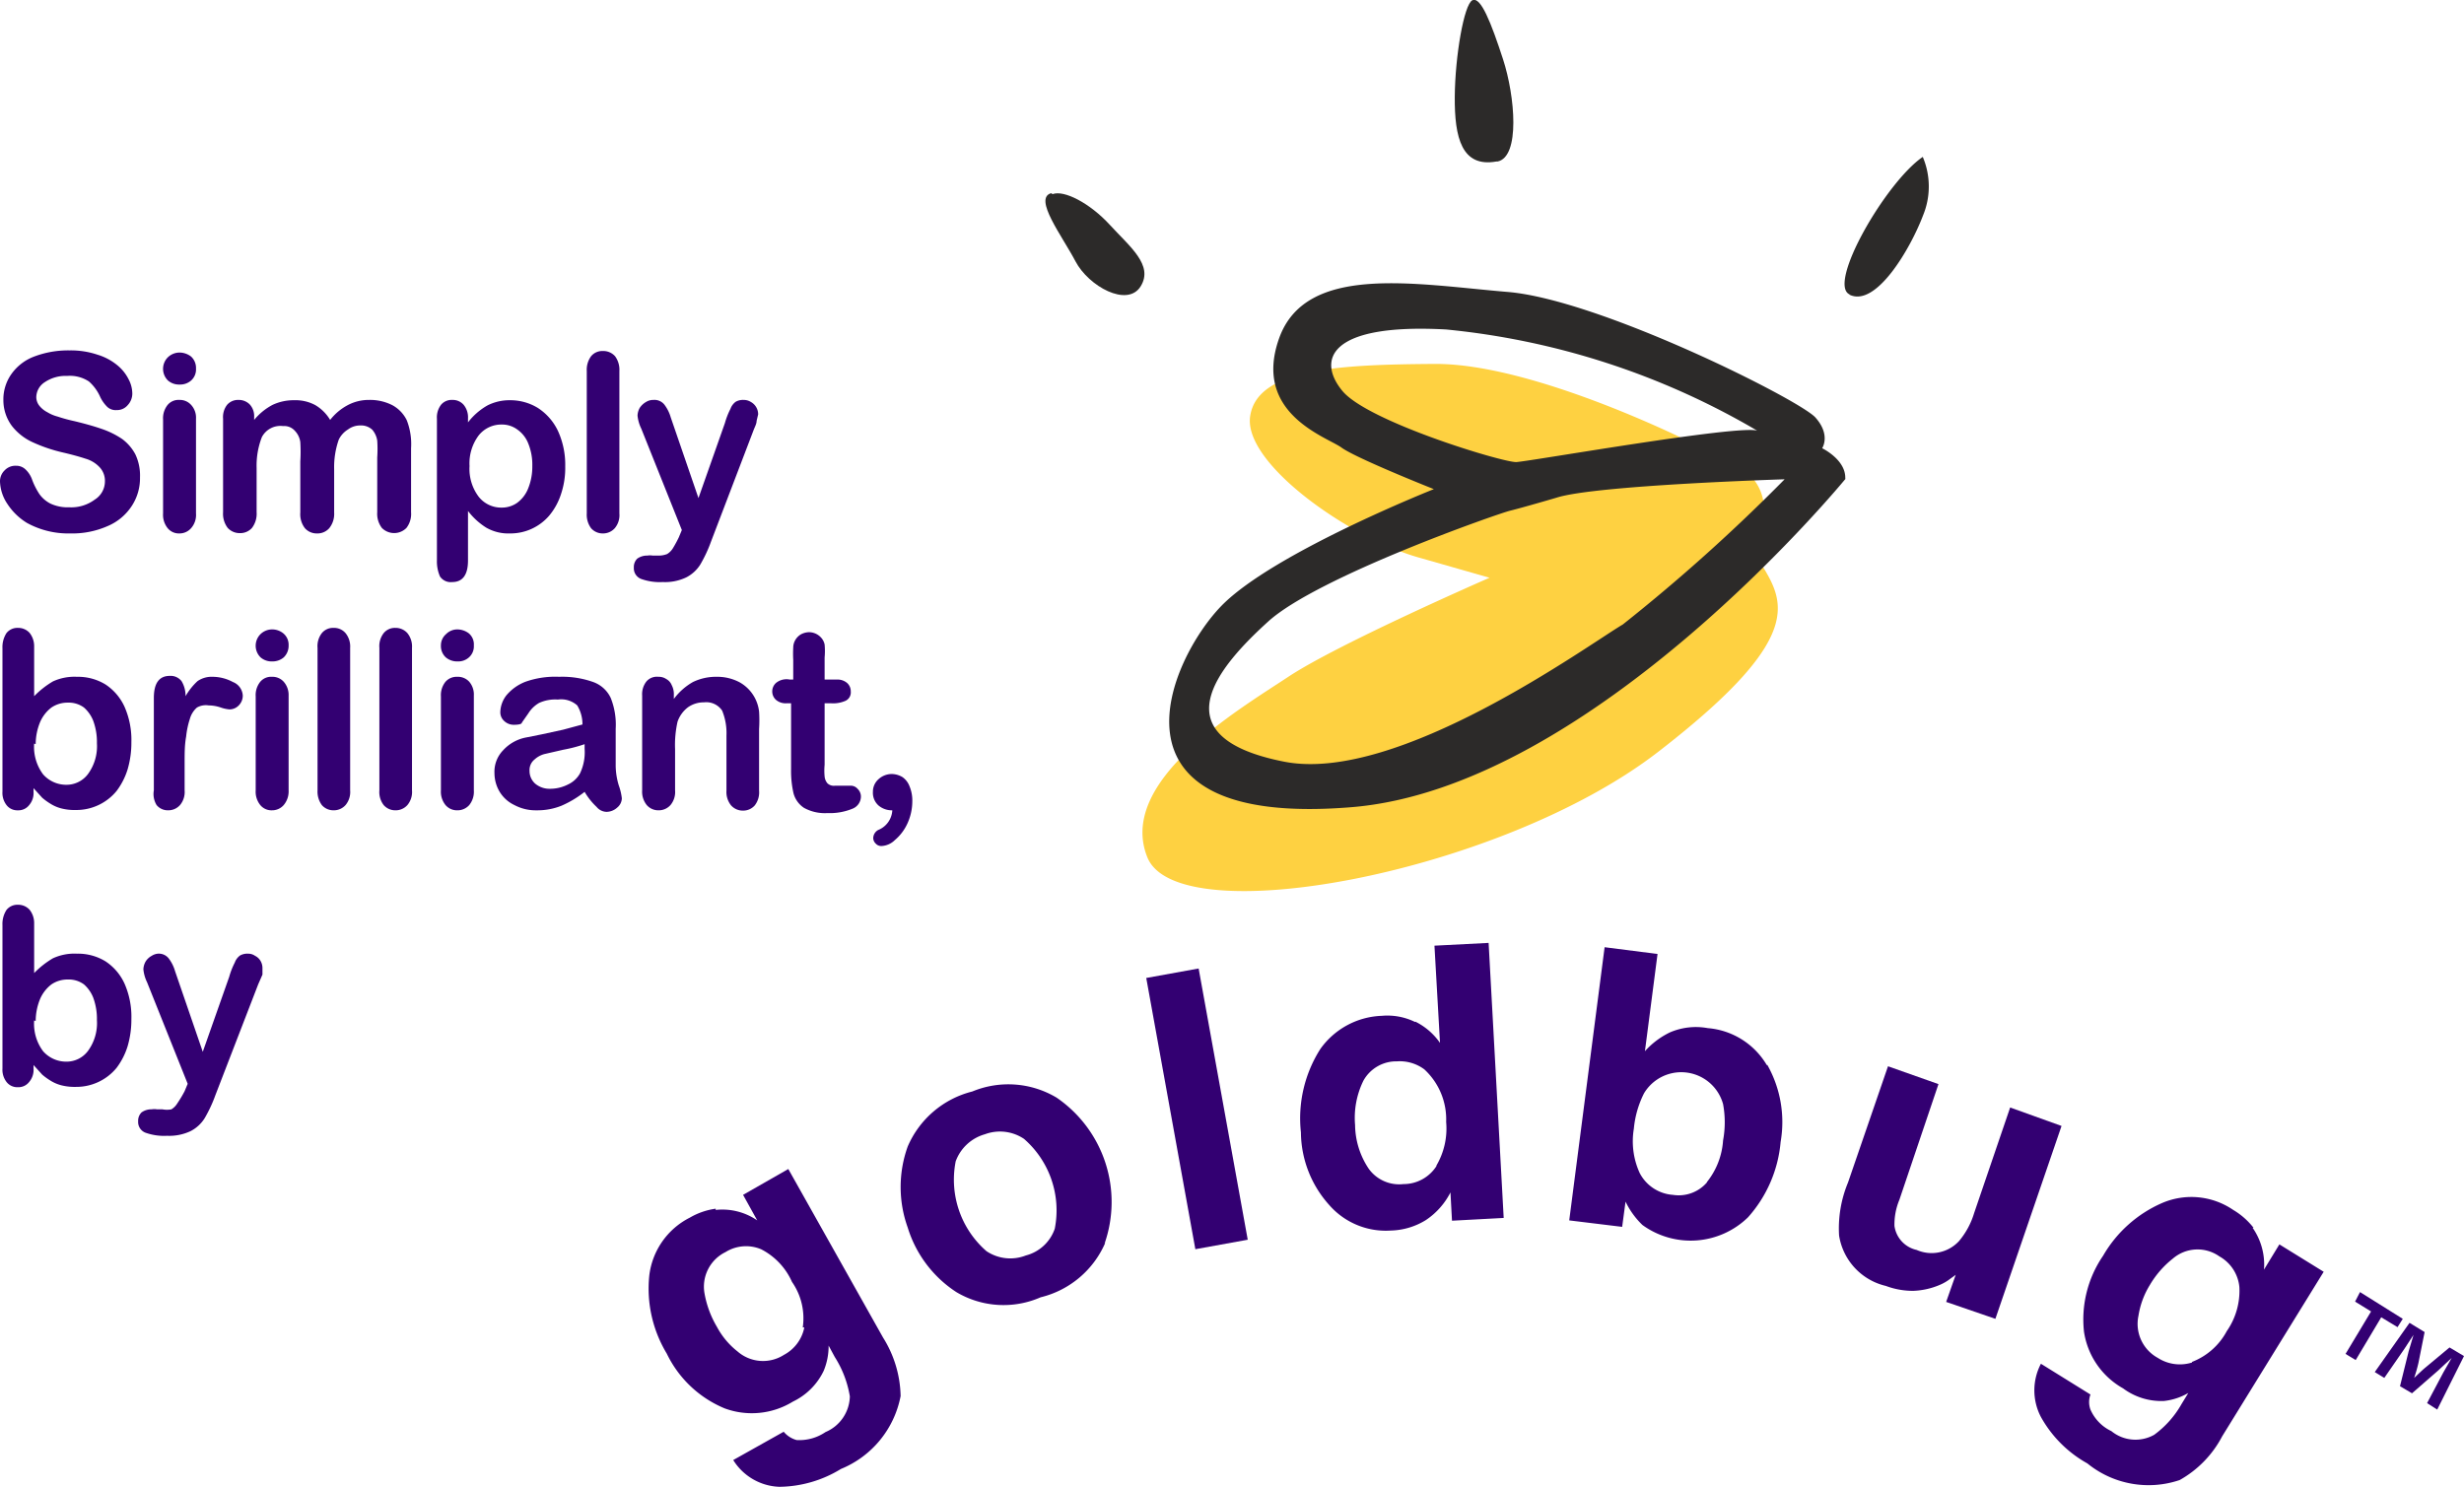
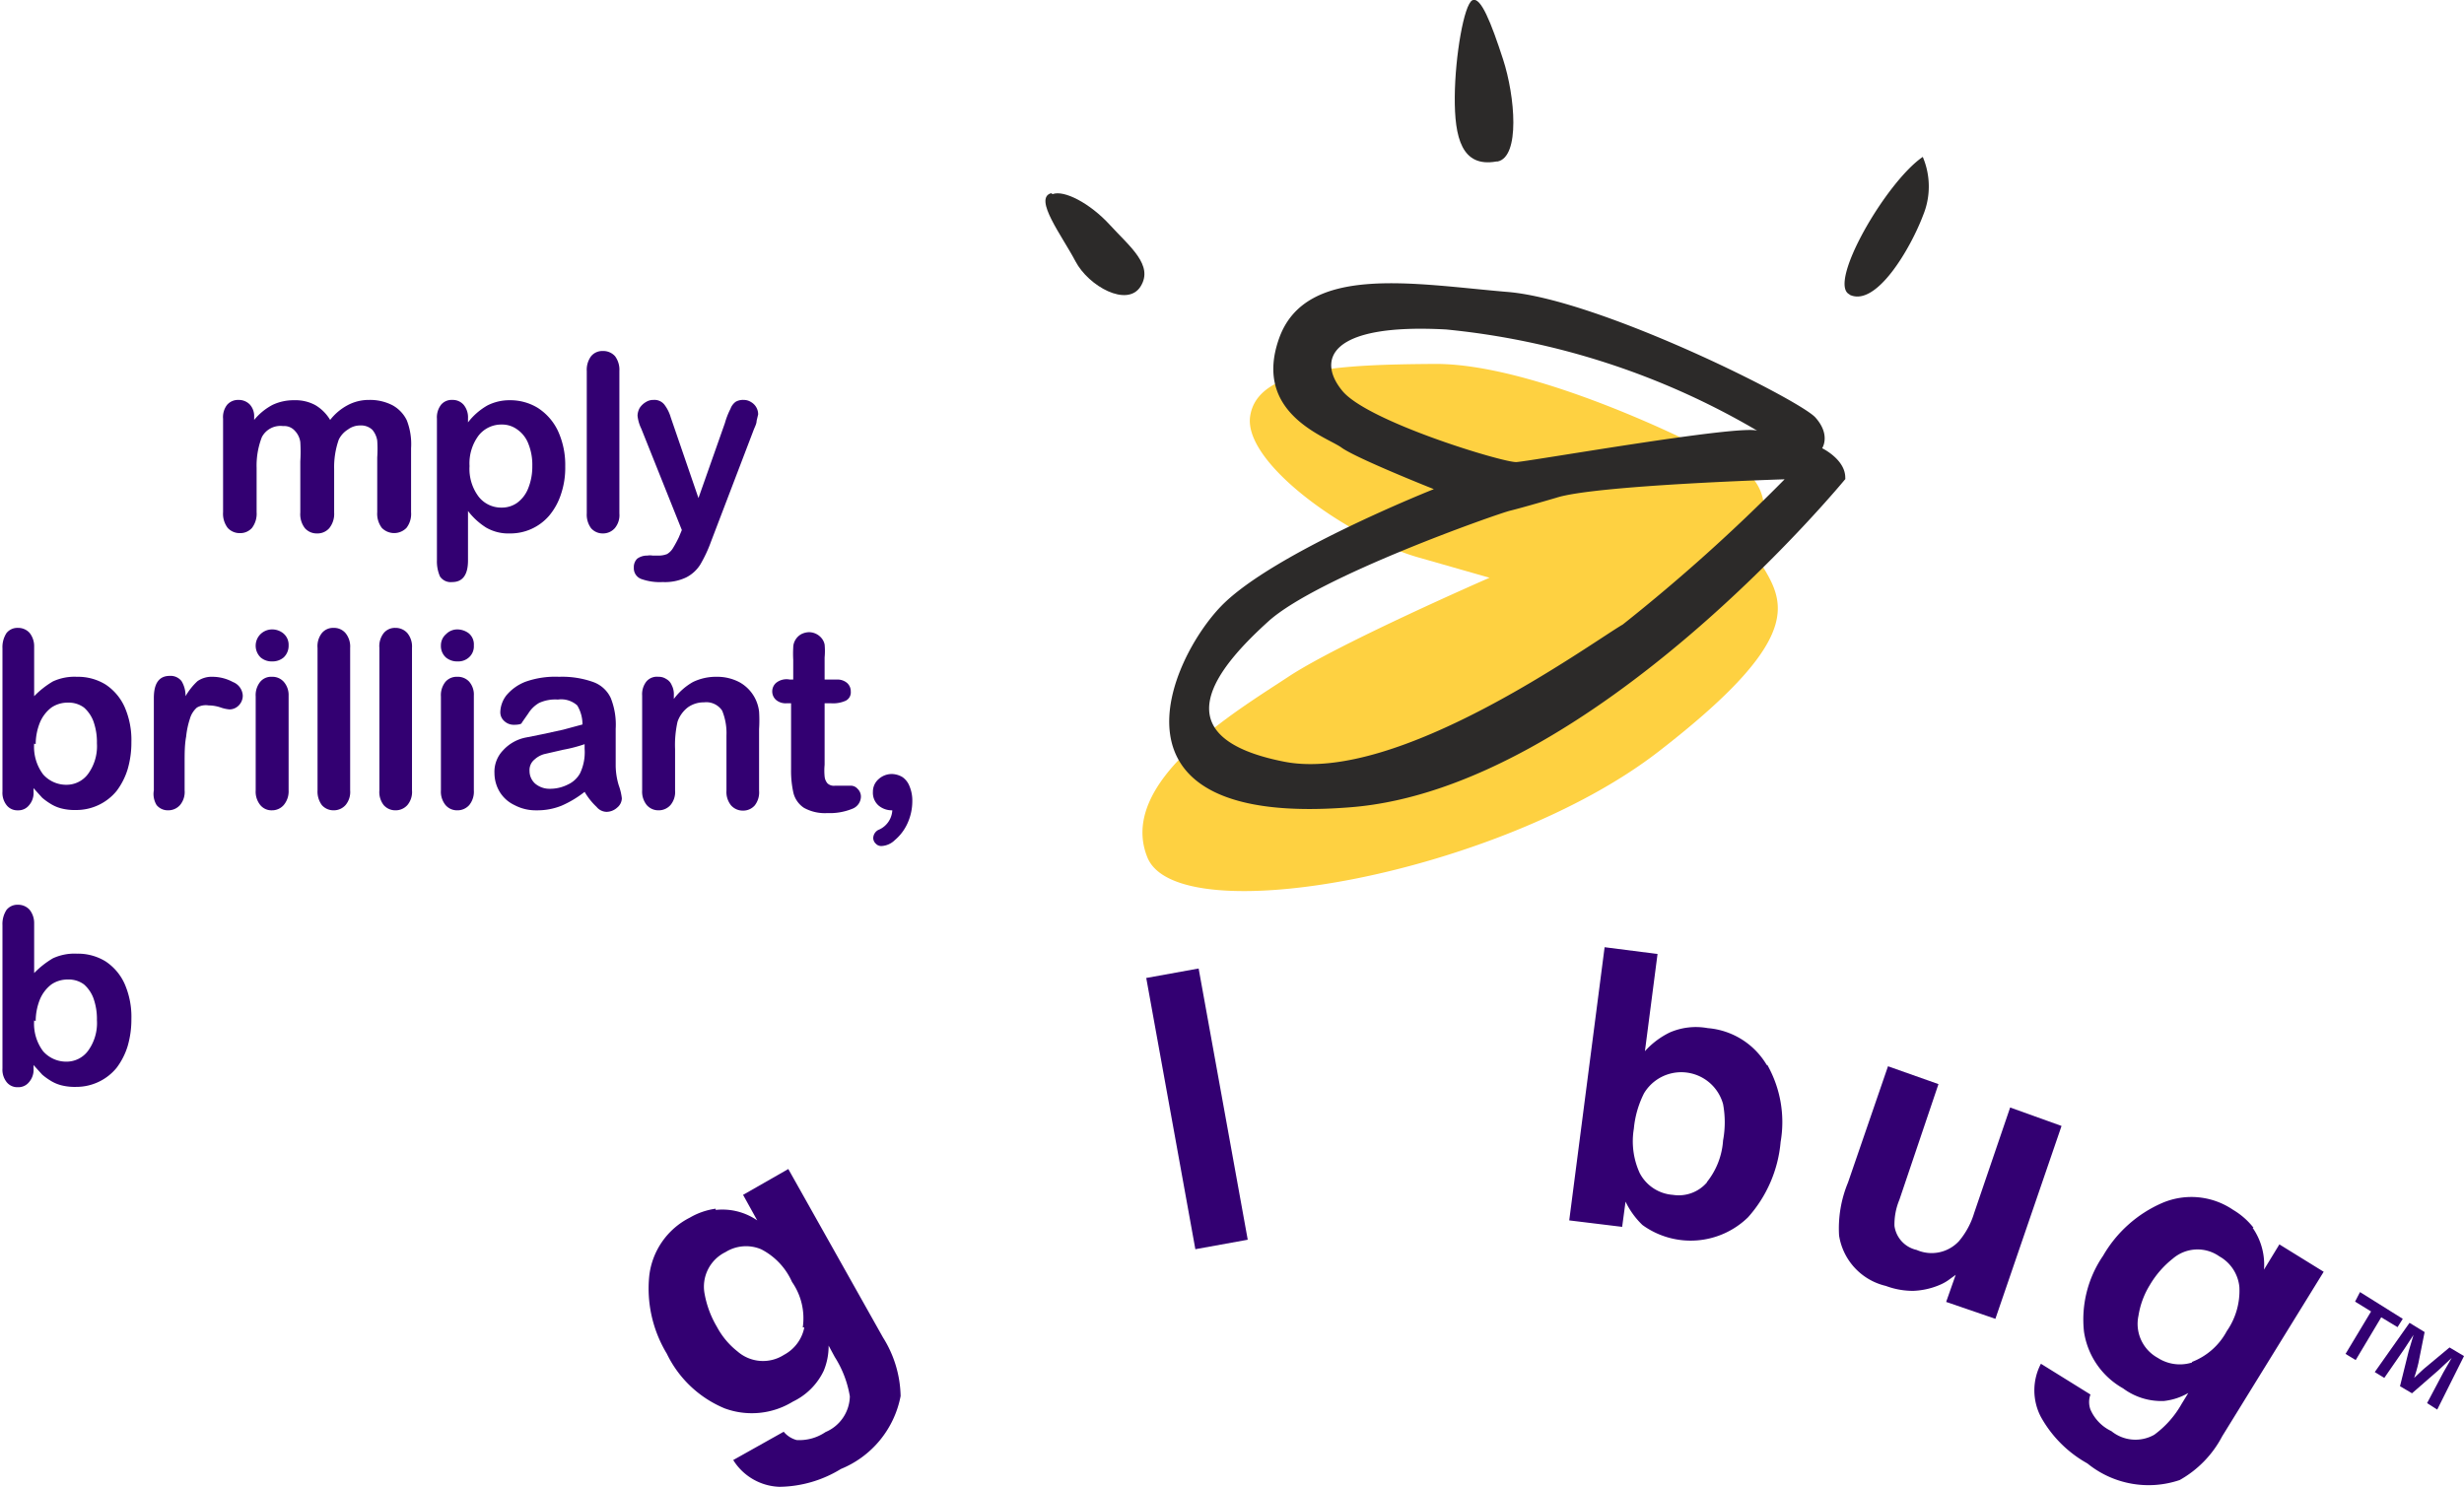
<svg xmlns="http://www.w3.org/2000/svg" viewBox="0 0 80.08 48.34">
  <defs>
    <style>.cls-1{isolation:isolate;}.cls-2{fill:#330072;}.cls-3{fill:#fed141;}.cls-4{fill:#2c2a29;mix-blend-mode:multiply;}</style>
  </defs>
  <title>header-icon</title>
  <g class="cls-1">
    <g id="Layer_2" data-name="Layer 2">
      <g id="TOP_NAV" data-name="TOP NAV">
-         <path class="cls-2" d="M4.55,15.52a1.64,1.64,0,0,1-.27.93,1.74,1.74,0,0,1-.78.65,2.85,2.85,0,0,1-1.22.24A2.79,2.79,0,0,1,.88,17a2,2,0,0,1-.64-.62A1.38,1.38,0,0,1,0,15.65a.49.49,0,0,1,.15-.36.48.48,0,0,1,.37-.15.43.43,0,0,1,.31.12.84.84,0,0,1,.22.35,2.35,2.35,0,0,0,.23.45,1,1,0,0,0,.36.31,1.32,1.32,0,0,0,.61.12,1.28,1.28,0,0,0,.83-.25.7.7,0,0,0,.33-.59.64.64,0,0,0-.18-.47,1,1,0,0,0-.45-.27c-.18-.06-.43-.13-.73-.2a5.07,5.07,0,0,1-1-.34,1.8,1.8,0,0,1-.66-.52A1.4,1.4,0,0,1,.11,13a1.42,1.42,0,0,1,.26-.84,1.59,1.59,0,0,1,.74-.57,3.11,3.11,0,0,1,1.15-.2,2.72,2.72,0,0,1,.91.14,1.85,1.85,0,0,1,.64.34,1.39,1.39,0,0,1,.37.46,1,1,0,0,1,.12.46.55.55,0,0,1-.15.38.45.45,0,0,1-.36.16.4.4,0,0,1-.3-.1,1.15,1.15,0,0,1-.23-.32,1.46,1.46,0,0,0-.37-.51,1.12,1.12,0,0,0-.71-.18,1.2,1.2,0,0,0-.72.2.59.59,0,0,0-.28.47.45.45,0,0,0,.1.3.8.8,0,0,0,.26.21,1.22,1.22,0,0,0,.33.14,5.17,5.17,0,0,0,.55.15c.33.08.62.16.88.25a2.79,2.79,0,0,1,.67.33,1.49,1.49,0,0,1,.43.5A1.61,1.61,0,0,1,4.55,15.52Z" />
-         <path class="cls-2" d="M5.84,12.5a.55.55,0,0,1-.38-.13.53.53,0,0,1,0-.76.55.55,0,0,1,.38-.15.62.62,0,0,1,.37.13.5.5,0,0,1,.16.39.48.48,0,0,1-.16.39A.54.54,0,0,1,5.84,12.5Zm.53,1.11v3.08a.65.65,0,0,1-.16.48.5.5,0,0,1-.38.17.47.47,0,0,1-.38-.17.69.69,0,0,1-.15-.48V13.64a.69.69,0,0,1,.15-.48A.46.46,0,0,1,5.83,13a.49.49,0,0,1,.38.16A.61.61,0,0,1,6.37,13.61Z" />
        <path class="cls-2" d="M10.86,15.25v1.41a.74.74,0,0,1-.16.51.51.51,0,0,1-.4.17.51.51,0,0,1-.39-.17.74.74,0,0,1-.15-.51V15a5.06,5.06,0,0,0,0-.63A.66.66,0,0,0,9.58,14a.46.46,0,0,0-.38-.15.68.68,0,0,0-.69.36,2.56,2.56,0,0,0-.17,1v1.44a.76.76,0,0,1-.15.51.51.51,0,0,1-.39.17.53.53,0,0,1-.4-.17.76.76,0,0,1-.15-.51V13.61a.65.65,0,0,1,.13-.45A.47.47,0,0,1,7.75,13a.5.5,0,0,1,.37.15.56.56,0,0,1,.14.4v.1a1.94,1.94,0,0,1,.6-.49,1.6,1.6,0,0,1,.7-.15,1.35,1.35,0,0,1,.69.16,1.38,1.38,0,0,1,.48.48,1.78,1.78,0,0,1,.57-.48A1.46,1.46,0,0,1,12,13a1.6,1.6,0,0,1,.75.17,1.11,1.11,0,0,1,.47.49,2.13,2.13,0,0,1,.14.91v2.08a.74.74,0,0,1-.15.51.56.56,0,0,1-.8,0,.76.76,0,0,1-.15-.51V14.87a4,4,0,0,0,0-.55.71.71,0,0,0-.16-.35.53.53,0,0,0-.39-.14.66.66,0,0,0-.4.13.8.8,0,0,0-.3.33A2.7,2.7,0,0,0,10.86,15.25Z" />
        <path class="cls-2" d="M15.21,13.6v.13a2.11,2.11,0,0,1,.63-.55,1.57,1.57,0,0,1,.73-.17,1.71,1.71,0,0,1,.91.25,1.81,1.81,0,0,1,.65.74,2.64,2.64,0,0,1,.24,1.16,2.67,2.67,0,0,1-.14.91,2.09,2.09,0,0,1-.38.69,1.66,1.66,0,0,1-1.28.58,1.44,1.44,0,0,1-.77-.19,2.25,2.25,0,0,1-.59-.54v1.61c0,.46-.17.7-.51.7a.42.42,0,0,1-.4-.18,1.22,1.22,0,0,1-.1-.53v-4.6a.67.67,0,0,1,.14-.46A.45.45,0,0,1,14.7,13a.47.47,0,0,1,.37.16A.64.64,0,0,1,15.21,13.6Zm2.09,1.55a1.83,1.83,0,0,0-.13-.73,1,1,0,0,0-.36-.46.83.83,0,0,0-.5-.16.94.94,0,0,0-.75.35,1.51,1.51,0,0,0-.3,1,1.5,1.5,0,0,0,.3,1,.93.93,0,0,0,.75.35.86.86,0,0,0,.49-.15,1.06,1.06,0,0,0,.36-.46A1.89,1.89,0,0,0,17.3,15.15Z" />
        <path class="cls-2" d="M19.07,16.69V12.06a.74.74,0,0,1,.14-.48.47.47,0,0,1,.38-.17.51.51,0,0,1,.4.17.74.74,0,0,1,.14.48v4.63a.66.66,0,0,1-.15.48.51.51,0,0,1-.39.17.5.5,0,0,1-.38-.17A.74.74,0,0,1,19.07,16.69Z" />
        <path class="cls-2" d="M22.06,17.47l.1-.24-1.32-3.3a1.24,1.24,0,0,1-.12-.42.55.55,0,0,1,.07-.25.61.61,0,0,1,.2-.19.45.45,0,0,1,.25-.07.41.41,0,0,1,.35.15,1.26,1.26,0,0,1,.21.42l.9,2.62.86-2.44a2.45,2.45,0,0,1,.18-.46.49.49,0,0,1,.17-.23.48.48,0,0,1,.26-.06.44.44,0,0,1,.24.07.46.46,0,0,1,.23.4l-.05.21c0,.09-.05.18-.09.28L23.11,17.6a4.5,4.5,0,0,1-.35.75,1.16,1.16,0,0,1-.46.42,1.6,1.6,0,0,1-.76.15,1.79,1.79,0,0,1-.7-.1.37.37,0,0,1-.24-.37.38.38,0,0,1,.11-.29.54.54,0,0,1,.33-.1.47.47,0,0,1,.17,0l.18,0a.76.76,0,0,0,.29-.05.57.57,0,0,0,.19-.19A4,4,0,0,0,22.06,17.47Z" />
        <path class="cls-2" d="M1.11,21v1.63a2.92,2.92,0,0,1,.61-.48A1.67,1.67,0,0,1,2.5,22a1.71,1.71,0,0,1,.93.25,1.72,1.72,0,0,1,.62.73,2.67,2.67,0,0,1,.22,1.14,3.07,3.07,0,0,1-.12.88,2.26,2.26,0,0,1-.36.71,1.69,1.69,0,0,1-1.31.62A1.76,1.76,0,0,1,2,26.28a1.25,1.25,0,0,1-.37-.16,2,2,0,0,1-.26-.19l-.28-.31v.11a.61.61,0,0,1-.15.45.44.44,0,0,1-.36.16.44.44,0,0,1-.36-.16.65.65,0,0,1-.14-.45V21.07a.84.84,0,0,1,.13-.49.45.45,0,0,1,.37-.17.5.5,0,0,1,.38.16A.69.69,0,0,1,1.11,21Zm0,3.17a1.49,1.49,0,0,0,.29,1,1,1,0,0,0,.76.34.87.87,0,0,0,.7-.35,1.53,1.53,0,0,0,.29-1,2,2,0,0,0-.12-.73A1.12,1.12,0,0,0,2.73,23a.83.83,0,0,0-.52-.16.93.93,0,0,0-.54.16,1.19,1.19,0,0,0-.37.48A1.89,1.89,0,0,0,1.16,24.19Z" />
        <path class="cls-2" d="M6,24.8v.89a.66.66,0,0,1-.15.48.51.51,0,0,1-.39.17.47.47,0,0,1-.37-.17A.69.69,0,0,1,5,25.69v-3c0-.48.17-.72.52-.72a.45.45,0,0,1,.38.17.92.92,0,0,1,.13.49,2.09,2.09,0,0,1,.39-.49A.81.81,0,0,1,6.92,22a1.4,1.4,0,0,1,.65.17.5.5,0,0,1,.32.44.45.45,0,0,1-.14.33.42.42,0,0,1-.29.12A1.16,1.16,0,0,1,7.18,23a1.25,1.25,0,0,0-.4-.07A.58.58,0,0,0,6.4,23a.76.76,0,0,0-.23.37,2.71,2.71,0,0,0-.12.57C6,24.21,6,24.48,6,24.8Z" />
        <path class="cls-2" d="M8.85,21.5a.55.55,0,0,1-.38-.13.53.53,0,0,1,0-.76.54.54,0,0,1,.38-.15.57.57,0,0,1,.36.13.48.48,0,0,1,.17.39.52.52,0,0,1-.16.39A.56.56,0,0,1,8.85,21.5Zm.53,1.11v3.08a.69.69,0,0,1-.16.48.5.5,0,0,1-.38.17.47.47,0,0,1-.38-.17.69.69,0,0,1-.15-.48V22.64a.69.69,0,0,1,.15-.48A.46.46,0,0,1,8.84,22a.49.49,0,0,1,.38.16A.65.65,0,0,1,9.38,22.61Z" />
        <path class="cls-2" d="M10.32,25.69V21.06a.69.69,0,0,1,.14-.48.47.47,0,0,1,.38-.17.49.49,0,0,1,.39.17.69.69,0,0,1,.15.48v4.63a.66.66,0,0,1-.15.48.51.51,0,0,1-.39.17.5.5,0,0,1-.38-.17A.74.74,0,0,1,10.32,25.69Z" />
        <path class="cls-2" d="M12.33,25.69V21.06a.69.69,0,0,1,.14-.48.47.47,0,0,1,.38-.17.51.51,0,0,1,.39.17.69.69,0,0,1,.15.48v4.63a.66.66,0,0,1-.15.48.51.51,0,0,1-.39.17.5.5,0,0,1-.38-.17A.69.69,0,0,1,12.33,25.69Z" />
        <path class="cls-2" d="M14.87,21.5a.57.57,0,0,1-.38-.13.5.5,0,0,1-.16-.39.48.48,0,0,1,.17-.37.51.51,0,0,1,.37-.15.62.62,0,0,1,.37.13.47.47,0,0,1,.16.39.48.48,0,0,1-.16.39A.52.52,0,0,1,14.87,21.5Zm.53,1.11v3.08a.69.69,0,0,1-.15.48.51.51,0,0,1-.39.17.49.49,0,0,1-.38-.17.69.69,0,0,1-.15-.48V22.64a.69.69,0,0,1,.15-.48.48.48,0,0,1,.38-.16.5.5,0,0,1,.39.16A.64.64,0,0,1,15.4,22.61Z" />
        <path class="cls-2" d="M19,25.74a3.38,3.38,0,0,1-.75.45,2.09,2.09,0,0,1-.81.15,1.47,1.47,0,0,1-.72-.17,1.12,1.12,0,0,1-.48-.43,1.19,1.19,0,0,1-.17-.61,1,1,0,0,1,.28-.74,1.35,1.35,0,0,1,.76-.42l.5-.1.69-.15.63-.17a1.18,1.18,0,0,0-.17-.62.78.78,0,0,0-.63-.19,1.25,1.25,0,0,0-.61.11,1,1,0,0,0-.35.34l-.21.3c0,.05-.12.07-.26.07a.45.45,0,0,1-.31-.12.38.38,0,0,1-.13-.29.93.93,0,0,1,.2-.55,1.52,1.52,0,0,1,.62-.44A2.88,2.88,0,0,1,18.17,22a3,3,0,0,1,1.11.17,1,1,0,0,1,.57.52,2.34,2.34,0,0,1,.16,1v.63c0,.18,0,.37,0,.59a2.29,2.29,0,0,0,.1.62,1.83,1.83,0,0,1,.1.42.4.4,0,0,1-.15.3.52.52,0,0,1-.35.14.43.43,0,0,1-.32-.16A2.17,2.17,0,0,1,19,25.74ZM19,24.19a4.71,4.71,0,0,1-.69.18l-.61.14a.77.77,0,0,0-.33.18.44.44,0,0,0-.16.37.55.55,0,0,0,.18.41.72.72,0,0,0,.48.17,1.28,1.28,0,0,0,.59-.14.86.86,0,0,0,.39-.36,1.59,1.59,0,0,0,.15-.8Z" />
        <path class="cls-2" d="M21.9,22.59v.13a2,2,0,0,1,.62-.55,1.71,1.71,0,0,1,.77-.17,1.54,1.54,0,0,1,.75.18,1.25,1.25,0,0,1,.5.52,1.26,1.26,0,0,1,.13.43,4.45,4.45,0,0,1,0,.57v2a.69.69,0,0,1-.14.48.5.5,0,0,1-.38.17.51.51,0,0,1-.39-.17.69.69,0,0,1-.15-.48V23.91a1.93,1.93,0,0,0-.14-.81.62.62,0,0,0-.59-.27.89.89,0,0,0-.52.16,1,1,0,0,0-.34.47,3.44,3.44,0,0,0-.08.89v1.34a.66.66,0,0,1-.15.48.51.51,0,0,1-.39.17.5.5,0,0,1-.38-.17.69.69,0,0,1-.15-.48V22.61a.67.67,0,0,1,.14-.46A.45.45,0,0,1,21.4,22a.43.43,0,0,1,.25.07.39.39,0,0,1,.18.2A.63.63,0,0,1,21.9,22.59Z" />
        <path class="cls-2" d="M25.67,22.09h.11v-.64a3.9,3.9,0,0,1,0-.4.49.49,0,0,1,.07-.25.52.52,0,0,1,.18-.18.59.59,0,0,1,.26-.07.53.53,0,0,1,.37.15.48.48,0,0,1,.14.25,2.26,2.26,0,0,1,0,.42v.72h.39a.48.48,0,0,1,.34.11.36.36,0,0,1,.12.28.3.3,0,0,1-.17.3,1,1,0,0,1-.48.08h-.2v2a2,2,0,0,0,0,.38.4.4,0,0,0,.09.22.3.3,0,0,0,.25.08l.25,0,.25,0a.29.29,0,0,1,.23.1.35.35,0,0,1,.11.26.43.43,0,0,1-.28.39,1.93,1.93,0,0,1-.81.14,1.4,1.4,0,0,1-.76-.17.82.82,0,0,1-.34-.47,3.25,3.25,0,0,1-.08-.79V22.86h-.14a.48.48,0,0,1-.35-.11.37.37,0,0,1,0-.55A.54.54,0,0,1,25.67,22.09Z" />
        <path class="cls-2" d="M29,26.34a.67.67,0,0,1-.44-.15.55.55,0,0,1-.19-.45.54.54,0,0,1,.18-.41.64.64,0,0,1,.44-.17.7.7,0,0,1,.34.1.64.64,0,0,1,.23.3,1.19,1.19,0,0,1,.09.49,1.73,1.73,0,0,1-.16.72,1.54,1.54,0,0,1-.41.54.66.66,0,0,1-.42.19.24.24,0,0,1-.2-.08.25.25,0,0,1-.08-.18.31.31,0,0,1,.16-.26A.73.73,0,0,0,29,26.34Z" />
        <path class="cls-2" d="M1.11,30v1.63a2.92,2.92,0,0,1,.61-.48A1.67,1.67,0,0,1,2.5,31a1.71,1.71,0,0,1,.93.25,1.72,1.72,0,0,1,.62.73,2.67,2.67,0,0,1,.22,1.14,3.07,3.07,0,0,1-.12.88,2.26,2.26,0,0,1-.36.71,1.69,1.69,0,0,1-1.31.62A1.76,1.76,0,0,1,2,35.28a1.25,1.25,0,0,1-.37-.16,2,2,0,0,1-.26-.19l-.28-.31v.11a.61.61,0,0,1-.15.45.44.44,0,0,1-.36.16.44.44,0,0,1-.36-.16.65.65,0,0,1-.14-.45V30.07a.84.84,0,0,1,.13-.49.45.45,0,0,1,.37-.17.5.5,0,0,1,.38.16A.69.69,0,0,1,1.11,30Zm0,3.17a1.49,1.49,0,0,0,.29,1,1,1,0,0,0,.76.34.87.87,0,0,0,.7-.35,1.53,1.53,0,0,0,.29-1,2,2,0,0,0-.12-.73A1.12,1.12,0,0,0,2.73,32a.83.83,0,0,0-.52-.16.93.93,0,0,0-.54.16,1.19,1.19,0,0,0-.37.48A1.89,1.89,0,0,0,1.16,33.19Z" />
-         <path class="cls-2" d="M6,35.47l.1-.24-1.32-3.3a1.24,1.24,0,0,1-.12-.42.55.55,0,0,1,.07-.25.52.52,0,0,1,.2-.19A.45.45,0,0,1,5.13,31a.41.41,0,0,1,.35.15,1.26,1.26,0,0,1,.21.42l.9,2.62.86-2.44a2.45,2.45,0,0,1,.18-.46.49.49,0,0,1,.17-.23A.48.48,0,0,1,8.06,31a.39.39,0,0,1,.23.07.42.42,0,0,1,.18.17.46.46,0,0,1,.06.23l0,.21L8.39,32,7,35.6a4.5,4.5,0,0,1-.35.75,1.16,1.16,0,0,1-.46.42,1.63,1.63,0,0,1-.76.15,1.79,1.79,0,0,1-.7-.1.37.37,0,0,1-.24-.37.38.38,0,0,1,.11-.29.54.54,0,0,1,.33-.1.47.47,0,0,1,.17,0l.18,0a.76.76,0,0,0,.29,0,.57.57,0,0,0,.19-.19A4,4,0,0,0,6,35.47Z" />
        <path class="cls-2" d="M23.26,39.33a2,2,0,0,1,1.35.34l-.46-.83L25.62,38l3.08,5.48a3.7,3.7,0,0,1,.57,1.9,3.21,3.21,0,0,1-1.94,2.37,3.9,3.9,0,0,1-2,.58,1.84,1.84,0,0,1-1.5-.87l1.64-.92a.83.83,0,0,0,.42.27,1.51,1.51,0,0,0,.94-.26,1.29,1.29,0,0,0,.79-1.16,3.43,3.43,0,0,0-.49-1.28l-.2-.37a2.09,2.09,0,0,1-.16.82,2.12,2.12,0,0,1-1,1,2.55,2.55,0,0,1-2.22.22A3.63,3.63,0,0,1,21.67,44a4.09,4.09,0,0,1-.57-2.52,2.43,2.43,0,0,1,1.32-1.9,2.28,2.28,0,0,1,.84-.29m2.83,3.86a2.07,2.07,0,0,0-.35-1.48,2.19,2.19,0,0,0-1-1.06,1.26,1.26,0,0,0-1.16.09,1.25,1.25,0,0,0-.68,1.36,3.23,3.23,0,0,0,.4,1.07,2.53,2.53,0,0,0,.67.8,1.26,1.26,0,0,0,1.51.11,1.29,1.29,0,0,0,.66-.89" />
-         <path class="cls-2" d="M35.92,40.4a3.08,3.08,0,0,1-2.1,1.77A3,3,0,0,1,31.08,42a3.85,3.85,0,0,1-1.58-2.1,3.89,3.89,0,0,1,0-2.63,3.11,3.11,0,0,1,2.1-1.79,3.06,3.06,0,0,1,2.74.2,4.11,4.11,0,0,1,1.56,4.74m-1.62-.48a3.08,3.08,0,0,0-1-2.92,1.4,1.4,0,0,0-1.27-.15,1.42,1.42,0,0,0-.95.88,3.08,3.08,0,0,0,1,2.92,1.39,1.39,0,0,0,1.28.14,1.35,1.35,0,0,0,.94-.87" />
        <rect class="cls-2" x="38.04" y="31.56" width="1.73" height="8.96" transform="translate(-5.8 7.51) rotate(-10.26)" />
-         <path class="cls-2" d="M46,33.21a2.13,2.13,0,0,1,.8.69l-.18-3.16,1.76-.09.49,8.94-1.68.09-.05-.92a2.37,2.37,0,0,1-.8.9A2.27,2.27,0,0,1,45.2,40a2.44,2.44,0,0,1-2-.83,3.57,3.57,0,0,1-.92-2.36,4.2,4.2,0,0,1,.63-2.71,2.56,2.56,0,0,1,2-1.08,2.05,2.05,0,0,1,1.08.2m.68,4.69A2.38,2.38,0,0,0,47,36.47a2.21,2.21,0,0,0-.71-1.71,1.34,1.34,0,0,0-.89-.26,1.22,1.22,0,0,0-1.09.63,2.74,2.74,0,0,0-.27,1.44A2.6,2.6,0,0,0,44.49,38a1.22,1.22,0,0,0,1.12.49,1.27,1.27,0,0,0,1.09-.61" />
        <path class="cls-2" d="M57.44,34.62a3.78,3.78,0,0,1,.43,2.5,4.22,4.22,0,0,1-1.06,2.45,2.67,2.67,0,0,1-3.43.25,2.62,2.62,0,0,1-.55-.76l-.11.82L51,39.67l1.15-8.88,1.72.22-.41,3.16a2.62,2.62,0,0,1,.81-.61,2.13,2.13,0,0,1,1.23-.14,2.46,2.46,0,0,1,1.92,1.2m-1.95,3.81A2.42,2.42,0,0,0,56,37.07a3.23,3.23,0,0,0,0-1.18,1.41,1.41,0,0,0-2.57-.35,3.21,3.21,0,0,0-.33,1.15,2.48,2.48,0,0,0,.19,1.44,1.32,1.32,0,0,0,1.08.71,1.21,1.21,0,0,0,1.11-.41" />
        <path class="cls-2" d="M63,35.24,61.73,39a2.09,2.09,0,0,0-.16.85.93.93,0,0,0,.72.78,1.21,1.21,0,0,0,1.38-.29,2.56,2.56,0,0,0,.49-.91L65.33,36,67,36.6l-2.15,6.27-1.6-.55.31-.88-.18.13a1.49,1.49,0,0,1-.3.18,2.41,2.41,0,0,1-.9.21,2.51,2.51,0,0,1-.89-.16,2,2,0,0,1-1.52-1.64,3.89,3.89,0,0,1,.29-1.72l1.3-3.78Z" />
        <path class="cls-2" d="M73.21,39.91a2.1,2.1,0,0,1,.37,1.36l.5-.82,1.44.89-3.3,5.35a3.48,3.48,0,0,1-1.38,1.42,3.15,3.15,0,0,1-3-.54,3.89,3.89,0,0,1-1.51-1.51,1.86,1.86,0,0,1,0-1.73l1.61,1a.71.71,0,0,0,0,.49,1.39,1.39,0,0,0,.68.7,1.24,1.24,0,0,0,1.39.12,3.16,3.16,0,0,0,.89-1l.22-.36a2,2,0,0,1-.79.26A2.08,2.08,0,0,1,69,45.13a2.54,2.54,0,0,1-1.27-1.84,3.66,3.66,0,0,1,.62-2.47,4.11,4.11,0,0,1,1.93-1.72,2.41,2.41,0,0,1,2.3.23,2.37,2.37,0,0,1,.66.58m-2,4.36a2.16,2.16,0,0,0,1.13-1,2.3,2.3,0,0,0,.41-1.43,1.28,1.28,0,0,0-.65-1,1.23,1.23,0,0,0-1.51.07,3.09,3.09,0,0,0-.75.86,2.69,2.69,0,0,0-.37,1,1.26,1.26,0,0,0,.63,1.37,1.32,1.32,0,0,0,1.11.15" />
        <path class="cls-2" d="M78.09,42.87l-.17.27-.53-.32-.83,1.39-.33-.2.83-1.38-.52-.32L76.7,42Zm.79,2.74.53-1,.27-.47h0l-.44.41-.85.74L78,45.06l.28-1.13.16-.54h0l-.3.46-.65.94-.31-.19L78.31,43l.49.3-.2,1a4.83,4.83,0,0,1-.14.49h0c.13-.12.26-.25.37-.34l.78-.65.47.28-.87,1.74Z" />
        <path class="cls-3" d="M57.21,17.15a1.56,1.56,0,0,0-.89-2.06c-1.48-.85-6.56-3.28-9.69-3.26s-5.77.15-6,1.7,3.29,4,5.54,4.61l2.24.64S43.5,20.92,41.87,22s-5.58,3.4-4.58,5.87,11.49.52,16.6-3.43,4-5,3.19-6.37Z" />
        <path class="cls-4" d="M60,15.54S51.76,25.62,43.9,26.24c-8.38.68-5.88-4.83-4.2-6.55s6.9-3.79,6.9-3.79-2.52-1-3-1.35S40.7,13.45,41.57,11,46,9.24,49,9.49,58.49,13,59,13.57s.22,1,.22,1,.79.38.75,1M57.11,14A24.67,24.67,0,0,0,47,10.71c-3.83-.21-4.2,1-3.37,2s5.23,2.33,5.65,2.31S56.51,13.8,57.11,14M58,15.58s-6.17.19-7.42.6c0,0-1.09.32-1.5.42s-6.26,2.15-7.86,3.6-3.61,3.75.52,4.56c3.69.72,9.88-3.8,11-4.46A57.91,57.91,0,0,0,58,15.58" />
        <path class="cls-4" d="M60.11,9.57c-.73-.34,1.18-3.65,2.38-4.47A2.46,2.46,0,0,1,62.5,7c-.4,1.06-1.52,3-2.39,2.58" />
        <path class="cls-4" d="M48.63,5.25c-1.12.2-1.36-.77-1.35-2.1s.3-3,.57-3.14.61.72,1,1.92.56,3.17-.18,3.32" />
        <path class="cls-4" d="M34.16,6.28c-.58.17.36,1.39.79,2.21s1.69,1.51,2.12.82-.35-1.29-1-2-1.49-1.14-1.86-1" />
      </g>
    </g>
  </g>
</svg>